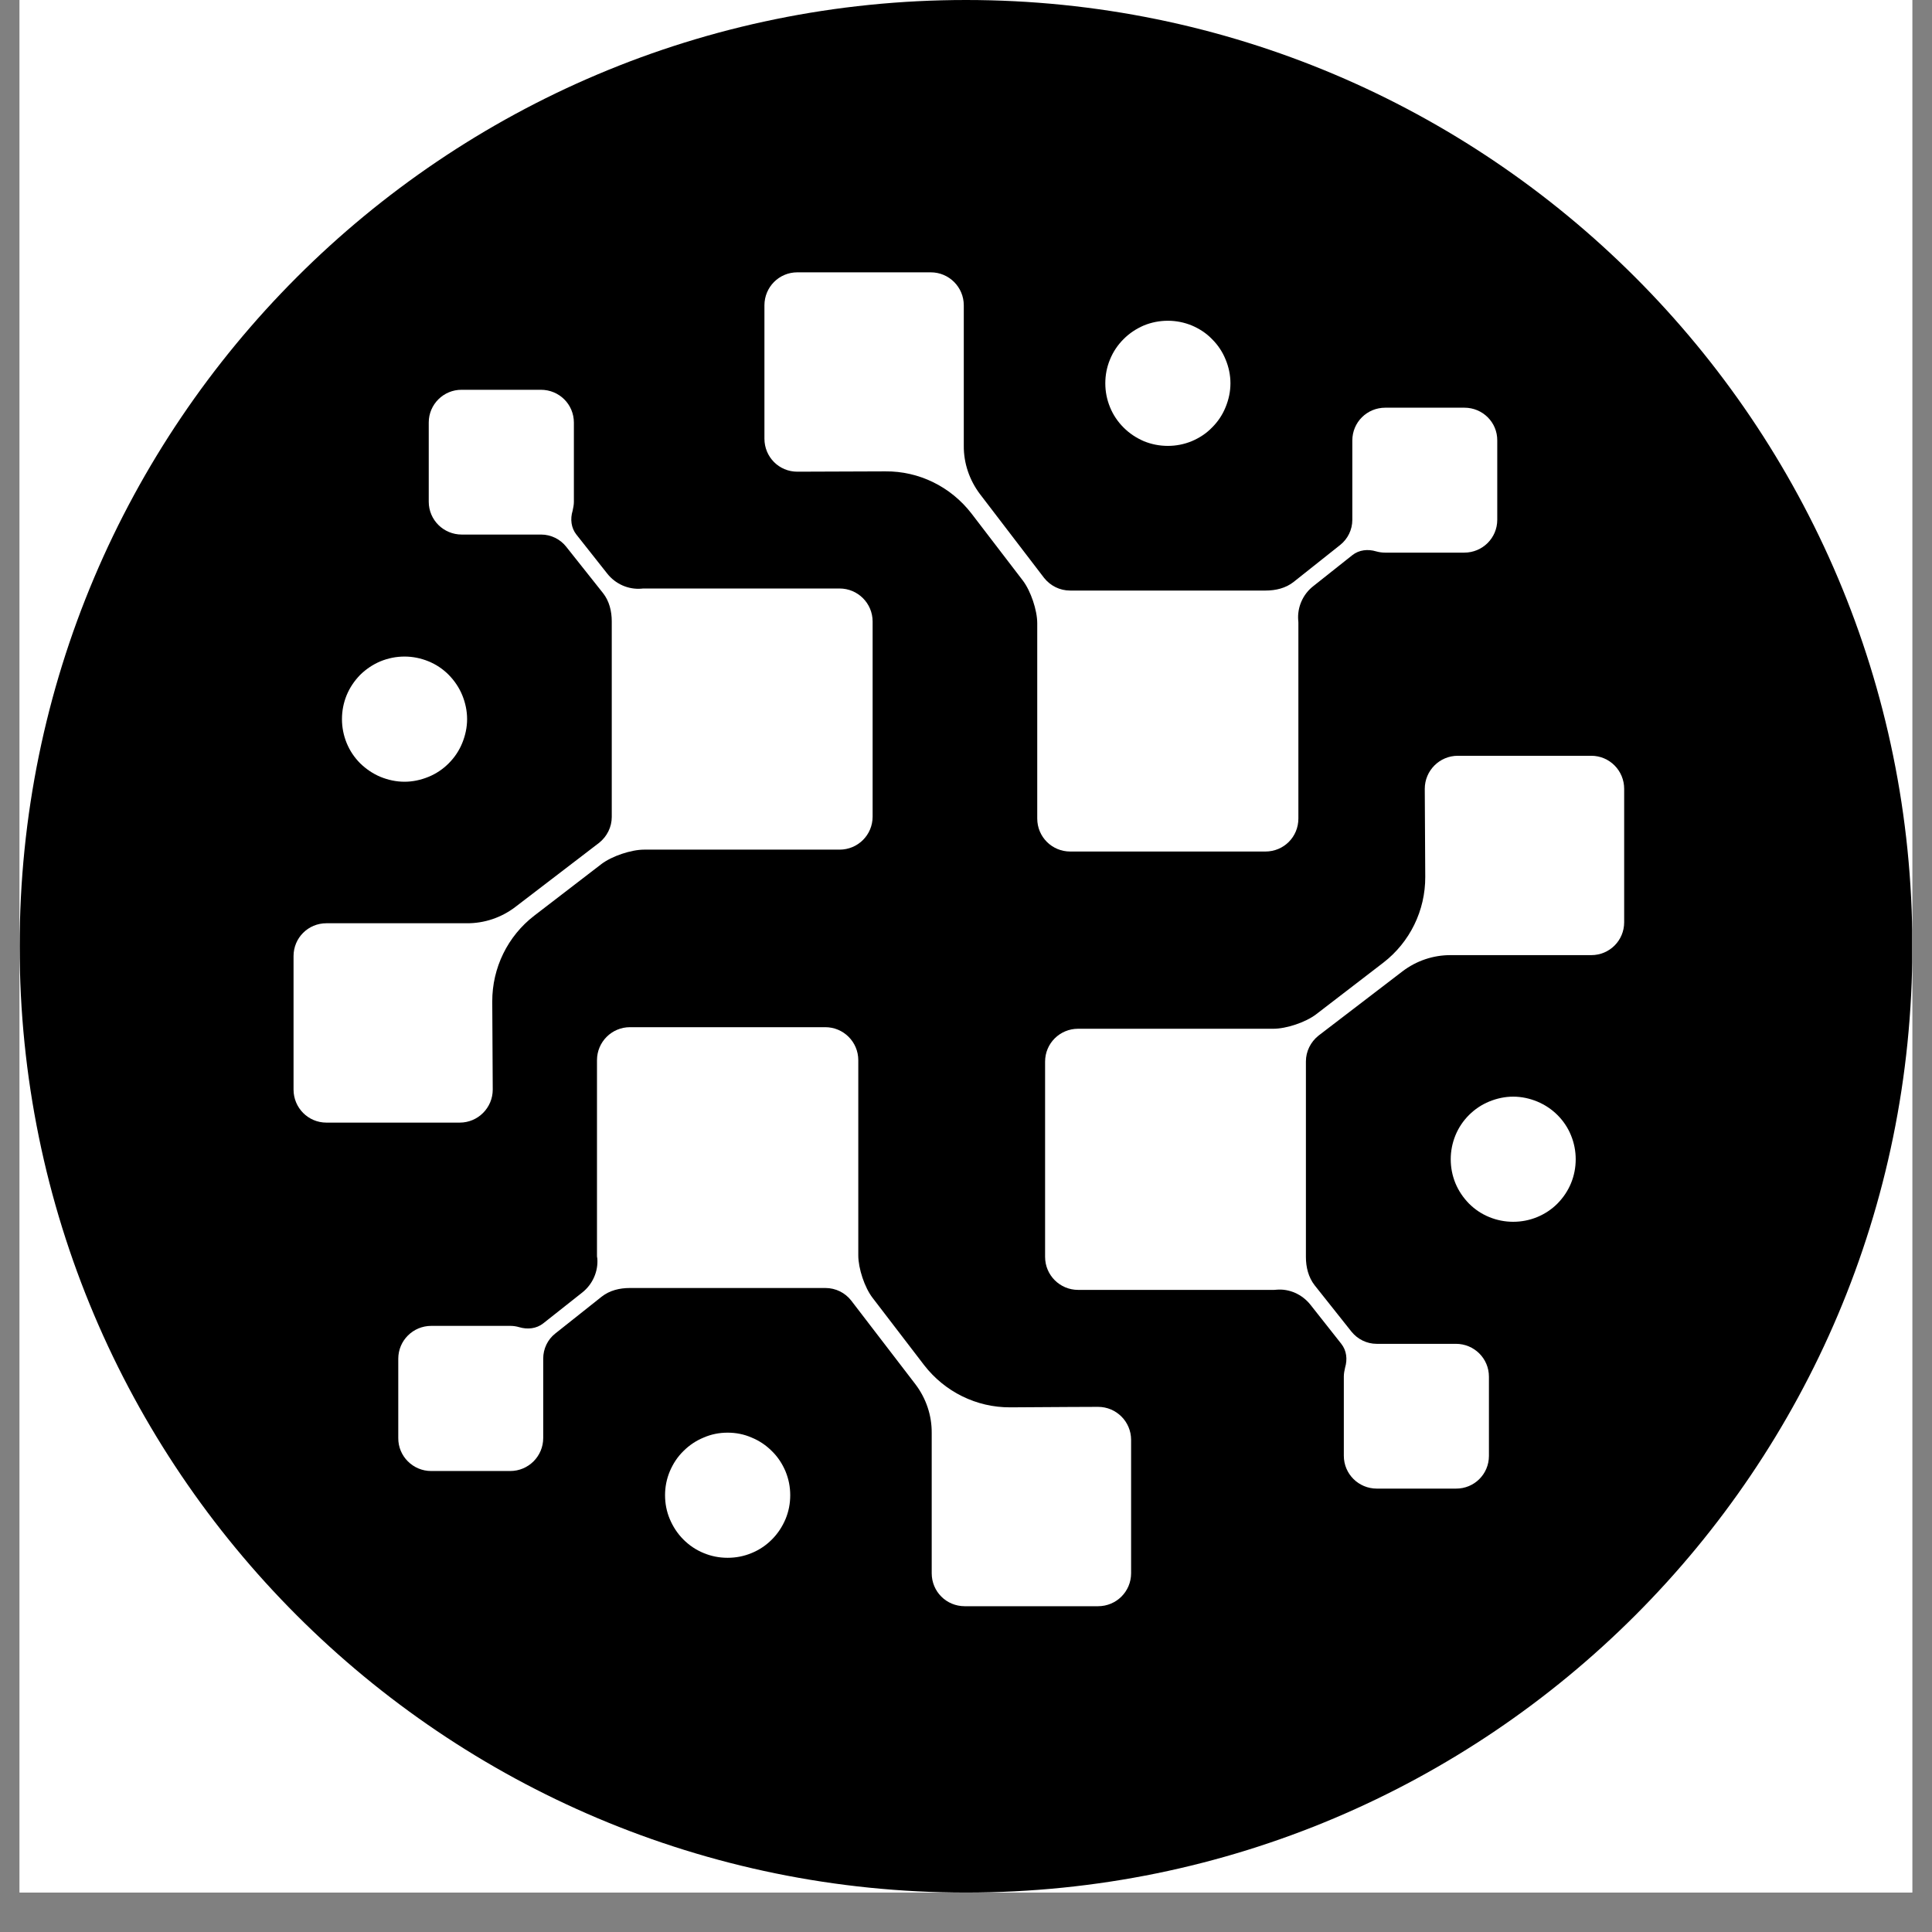
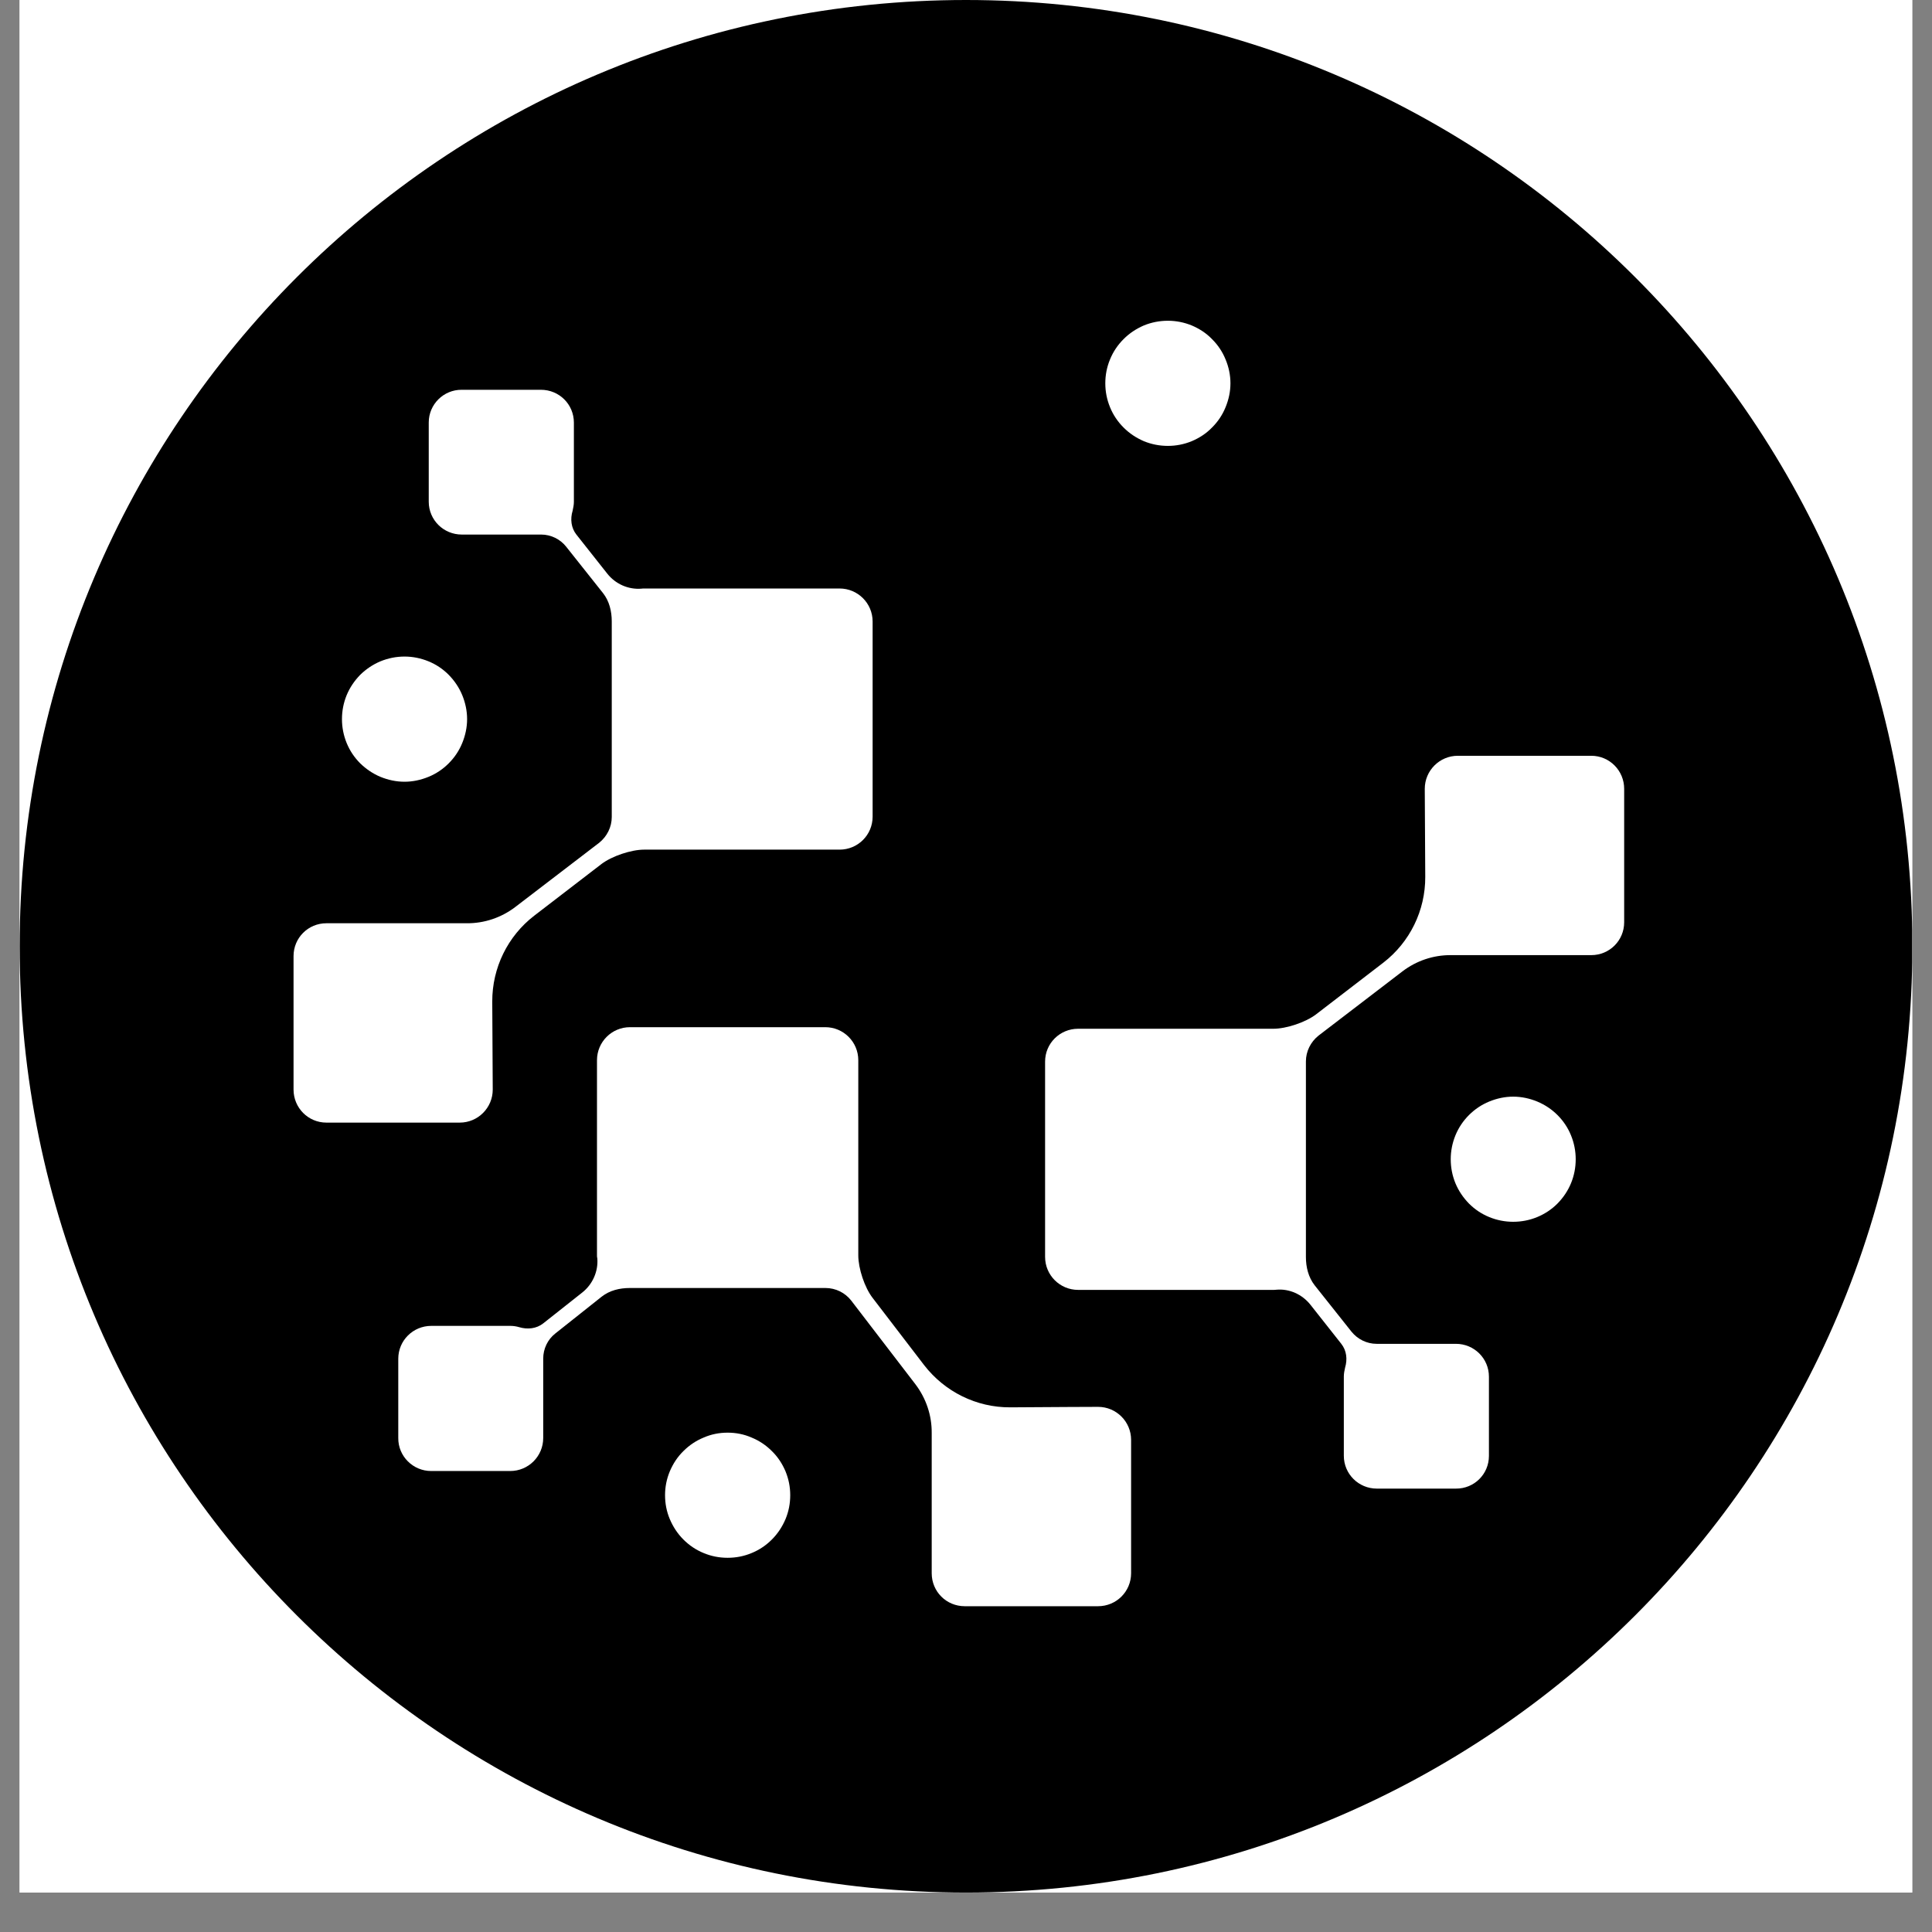
<svg xmlns="http://www.w3.org/2000/svg" width="64" viewBox="0 0 48 48" height="64" preserveAspectRatio="xMidYMid meet">
  <rect x="0" y="0" width="48" height="48" fill="#808080" stroke="none" />
  <defs>
    <clipPath id="647efd9da9">
      <path d="M 0.488 0 L 47.508 0 L 47.508 47.02 L 0.488 47.02 Z M 0.488 0 " />
    </clipPath>
    <clipPath id="11f41ecb1a">
      <path d="M 0.488 0 L 47.508 0 L 47.508 47.02 L 0.488 47.02 Z M 0.488 0 " />
    </clipPath>
    <clipPath id="2f90e2f6c8">
      <path d="M 24 0 C 11.016 0 0.488 10.527 0.488 23.512 C 0.488 36.496 11.016 47.02 24 47.02 C 36.984 47.02 47.512 36.496 47.512 23.512 C 47.512 10.527 36.984 0 24 0 Z M 24 0 " />
    </clipPath>
    <clipPath id="9bb39d6bf5">
-       <path d="M 18 6.762 L 38 6.762 L 38 22 L 18 22 Z M 18 6.762 " />
-     </clipPath>
+       </clipPath>
    <clipPath id="93cacc2a07">
      <path d="M 25 18 L 40.352 18 L 40.352 37 L 25 37 Z M 25 18 " />
    </clipPath>
    <clipPath id="107228407d">
      <path d="M 7.293 9 L 22 9 L 22 28 L 7.293 28 Z M 7.293 9 " />
    </clipPath>
  </defs>
  <g id="75ec583ec0">
    <g clip-rule="nonzero" clip-path="url(#647efd9da9)">
      <path style=" stroke:none;fill-rule:nonzero;fill:#ffffff;fill-opacity:1;" d="M 0.488 0 L 47.512 0 L 47.512 47.02 L 0.488 47.02 Z M 0.488 0 " />
      <path style=" stroke:none;fill-rule:nonzero;fill:#ffffff;fill-opacity:1;" d="M 0.488 0 L 47.512 0 L 47.512 47.02 L 0.488 47.02 Z M 0.488 0 " />
    </g>
    <g clip-rule="nonzero" clip-path="url(#11f41ecb1a)">
      <g clip-rule="nonzero" clip-path="url(#2f90e2f6c8)">
        <path style=" stroke:none;fill-rule:nonzero;fill:#000000;fill-opacity:1;" d="M 0.488 0 L 47.512 0 L 47.512 47.02 L 0.488 47.02 Z M 0.488 0 " />
      </g>
    </g>
    <g clip-rule="nonzero" clip-path="url(#9bb39d6bf5)">
      <path style=" stroke:none;fill-rule:nonzero;fill:#ffffff;fill-opacity:1;" d="M 36.383 10.129 L 34.418 10.129 C 33.961 10.129 33.598 10.492 33.598 10.945 L 33.598 12.918 C 33.598 13.16 33.484 13.391 33.297 13.539 L 32.141 14.457 C 31.945 14.613 31.695 14.672 31.445 14.672 C 31.445 14.672 31.438 14.672 31.438 14.672 L 26.586 14.672 C 26.332 14.672 26.098 14.555 25.941 14.359 L 24.348 12.277 C 24.086 11.93 23.941 11.508 23.945 11.074 L 23.945 7.586 C 23.945 7.133 23.578 6.766 23.125 6.766 L 19.809 6.766 C 19.355 6.766 18.992 7.133 18.992 7.586 L 18.992 10.898 C 18.992 11.355 19.355 11.719 19.809 11.719 C 19.809 11.719 21.004 11.715 21.996 11.711 C 22.836 11.703 23.621 12.094 24.133 12.754 L 25.414 14.426 C 25.609 14.684 25.77 15.16 25.77 15.484 L 25.77 20.336 C 25.77 20.793 26.137 21.156 26.59 21.156 L 31.438 21.156 C 31.895 21.156 32.258 20.793 32.258 20.336 L 32.258 15.484 C 32.258 15.461 32.258 15.438 32.254 15.414 C 32.227 15.086 32.371 14.762 32.629 14.562 L 33.598 13.793 C 33.766 13.66 33.984 13.637 34.191 13.699 C 34.262 13.719 34.336 13.73 34.414 13.73 L 36.379 13.73 C 36.832 13.73 37.199 13.367 37.199 12.914 L 37.199 10.945 C 37.203 10.492 36.836 10.129 36.383 10.129 Z M 36.383 10.129 " />
    </g>
    <path style=" stroke:none;fill-rule:nonzero;fill:#ffffff;fill-opacity:1;" d="M 30.57 9.523 C 30.57 9.73 30.527 9.926 30.449 10.117 C 30.371 10.309 30.258 10.477 30.113 10.621 C 29.969 10.77 29.801 10.879 29.609 10.961 C 29.418 11.039 29.219 11.078 29.016 11.078 C 28.809 11.078 28.609 11.039 28.418 10.961 C 28.23 10.879 28.062 10.77 27.914 10.621 C 27.77 10.477 27.656 10.309 27.578 10.117 C 27.5 9.926 27.461 9.73 27.461 9.523 C 27.461 9.316 27.5 9.117 27.578 8.93 C 27.656 8.738 27.77 8.57 27.914 8.426 C 28.062 8.277 28.23 8.168 28.418 8.086 C 28.609 8.008 28.809 7.969 29.016 7.969 C 29.219 7.969 29.418 8.008 29.609 8.086 C 29.801 8.168 29.969 8.277 30.113 8.426 C 30.258 8.57 30.371 8.738 30.449 8.93 C 30.527 9.117 30.57 9.316 30.57 9.523 Z M 30.57 9.523 " />
    <g clip-rule="nonzero" clip-path="url(#93cacc2a07)">
      <path style=" stroke:none;fill-rule:nonzero;fill:#ffffff;fill-opacity:1;" d="M 36.992 36.172 L 36.992 34.203 C 36.992 33.75 36.625 33.387 36.172 33.387 L 34.203 33.387 C 33.957 33.387 33.73 33.273 33.578 33.086 L 32.66 31.93 C 32.508 31.734 32.445 31.484 32.445 31.23 C 32.445 31.23 32.445 31.227 32.445 31.227 L 32.445 26.371 C 32.445 26.121 32.562 25.887 32.758 25.73 L 34.844 24.133 C 35.188 23.871 35.609 23.727 36.047 23.73 L 39.535 23.73 C 39.988 23.73 40.352 23.367 40.352 22.914 L 40.352 19.598 C 40.352 19.145 39.988 18.777 39.535 18.777 L 36.219 18.777 C 35.766 18.777 35.398 19.145 35.398 19.598 C 35.398 19.598 35.406 20.793 35.41 21.785 C 35.414 22.621 35.027 23.41 34.367 23.918 L 32.695 25.203 C 32.438 25.398 31.961 25.559 31.637 25.559 L 26.785 25.559 C 26.332 25.559 25.965 25.922 25.965 26.375 L 25.965 31.227 C 25.965 31.68 26.332 32.047 26.785 32.047 L 31.637 32.047 C 31.66 32.047 31.684 32.047 31.707 32.043 C 32.035 32.012 32.355 32.16 32.559 32.418 L 33.324 33.387 C 33.457 33.555 33.48 33.773 33.418 33.98 C 33.402 34.051 33.387 34.125 33.387 34.199 L 33.387 36.168 C 33.387 36.621 33.754 36.984 34.207 36.984 L 36.172 36.984 C 36.625 36.988 36.992 36.625 36.992 36.172 Z M 36.992 36.172 " />
    </g>
    <path style=" stroke:none;fill-rule:nonzero;fill:#ffffff;fill-opacity:1;" d="M 39.148 28.801 C 39.148 29.008 39.109 29.207 39.031 29.398 C 38.953 29.586 38.84 29.754 38.695 29.902 C 38.551 30.047 38.379 30.16 38.191 30.238 C 38 30.316 37.801 30.355 37.594 30.355 C 37.391 30.355 37.191 30.316 37 30.238 C 36.809 30.16 36.641 30.047 36.496 29.902 C 36.352 29.754 36.238 29.586 36.16 29.398 C 36.082 29.207 36.043 29.008 36.043 28.801 C 36.043 28.598 36.082 28.398 36.16 28.207 C 36.238 28.016 36.352 27.848 36.496 27.703 C 36.641 27.559 36.809 27.445 37 27.367 C 37.191 27.289 37.391 27.246 37.594 27.246 C 37.801 27.246 38 27.289 38.191 27.367 C 38.379 27.445 38.551 27.559 38.695 27.703 C 38.84 27.848 38.953 28.016 39.031 28.207 C 39.109 28.398 39.148 28.598 39.148 28.801 Z M 39.148 28.801 " />
    <path style=" stroke:none;fill-rule:nonzero;fill:#ffffff;fill-opacity:1;" d="M 10.711 36.547 L 12.676 36.547 C 13.129 36.547 13.496 36.18 13.496 35.727 L 13.496 33.754 C 13.496 33.512 13.605 33.281 13.793 33.133 L 14.949 32.215 C 15.148 32.059 15.395 32 15.648 32 C 15.648 32 15.652 32 15.652 32 L 20.508 32 C 20.762 32 20.996 32.117 21.148 32.312 L 22.746 34.395 C 23.008 34.742 23.152 35.164 23.148 35.602 L 23.148 39.086 C 23.148 39.543 23.512 39.906 23.969 39.906 L 27.281 39.906 C 27.734 39.906 28.102 39.543 28.102 39.086 L 28.102 35.773 C 28.102 35.32 27.734 34.953 27.281 34.953 C 27.281 34.953 26.09 34.957 25.098 34.965 C 24.258 34.969 23.473 34.578 22.961 33.918 L 21.68 32.246 C 21.48 31.988 21.324 31.512 21.324 31.191 L 21.324 26.34 C 21.324 25.887 20.957 25.52 20.504 25.52 L 15.652 25.52 C 15.199 25.52 14.832 25.887 14.832 26.34 L 14.832 31.191 C 14.832 31.215 14.832 31.238 14.84 31.262 C 14.867 31.586 14.723 31.91 14.465 32.113 L 13.496 32.879 C 13.328 33.012 13.105 33.035 12.898 32.973 C 12.832 32.953 12.754 32.941 12.68 32.941 L 10.715 32.941 C 10.262 32.941 9.895 33.305 9.895 33.758 L 9.895 35.727 C 9.891 36.18 10.262 36.547 10.711 36.547 Z M 10.711 36.547 " />
    <path style=" stroke:none;fill-rule:nonzero;fill:#ffffff;fill-opacity:1;" d="M 19.633 37.148 C 19.633 37.355 19.594 37.555 19.516 37.742 C 19.434 37.934 19.324 38.102 19.176 38.25 C 19.031 38.395 18.863 38.508 18.672 38.586 C 18.484 38.664 18.285 38.703 18.078 38.703 C 17.871 38.703 17.672 38.664 17.484 38.586 C 17.293 38.508 17.125 38.395 16.98 38.25 C 16.832 38.102 16.723 37.934 16.641 37.742 C 16.562 37.555 16.523 37.355 16.523 37.148 C 16.523 36.941 16.562 36.746 16.641 36.555 C 16.723 36.363 16.832 36.195 16.98 36.051 C 17.125 35.906 17.293 35.793 17.484 35.715 C 17.672 35.633 17.871 35.594 18.078 35.594 C 18.285 35.594 18.484 35.633 18.672 35.715 C 18.863 35.793 19.031 35.906 19.176 36.051 C 19.324 36.195 19.434 36.363 19.516 36.555 C 19.594 36.746 19.633 36.941 19.633 37.148 Z M 19.633 37.148 " />
    <g clip-rule="nonzero" clip-path="url(#107228407d)">
      <path style=" stroke:none;fill-rule:nonzero;fill:#ffffff;fill-opacity:1;" d="M 10.652 10.496 L 10.652 12.465 C 10.652 12.918 11.02 13.281 11.473 13.281 L 13.445 13.281 C 13.688 13.281 13.918 13.395 14.066 13.582 L 14.984 14.738 C 15.137 14.934 15.199 15.184 15.199 15.438 C 15.199 15.438 15.199 15.441 15.199 15.441 L 15.199 20.297 C 15.199 20.547 15.082 20.781 14.887 20.938 L 12.801 22.535 C 12.457 22.797 12.035 22.941 11.598 22.938 L 8.109 22.938 C 7.656 22.938 7.293 23.301 7.293 23.754 L 7.293 27.07 C 7.293 27.523 7.656 27.891 8.109 27.891 L 11.422 27.891 C 11.875 27.891 12.242 27.523 12.242 27.07 C 12.242 27.07 12.234 25.875 12.23 24.883 C 12.227 24.047 12.613 23.258 13.273 22.75 L 14.945 21.465 C 15.203 21.27 15.68 21.109 16.004 21.109 L 20.859 21.109 C 21.312 21.109 21.68 20.746 21.68 20.289 L 21.68 15.441 C 21.68 14.988 21.312 14.621 20.859 14.621 L 16.008 14.621 C 15.984 14.621 15.961 14.621 15.938 14.625 C 15.609 14.652 15.289 14.508 15.086 14.25 L 14.32 13.281 C 14.188 13.113 14.164 12.895 14.227 12.688 C 14.242 12.617 14.258 12.543 14.258 12.469 L 14.258 10.5 C 14.258 10.047 13.895 9.684 13.438 9.684 L 11.473 9.684 C 11.02 9.68 10.652 10.047 10.652 10.496 Z M 10.652 10.496 " />
    </g>
    <path style=" stroke:none;fill-rule:nonzero;fill:#ffffff;fill-opacity:1;" d="M 11.605 17.867 C 11.605 18.07 11.562 18.27 11.484 18.461 C 11.406 18.652 11.293 18.82 11.148 18.965 C 11.004 19.109 10.836 19.223 10.645 19.301 C 10.453 19.379 10.254 19.422 10.051 19.422 C 9.844 19.422 9.645 19.379 9.453 19.301 C 9.266 19.223 9.098 19.109 8.949 18.965 C 8.805 18.82 8.691 18.652 8.613 18.461 C 8.535 18.27 8.496 18.07 8.496 17.867 C 8.496 17.66 8.535 17.461 8.613 17.27 C 8.691 17.082 8.805 16.914 8.949 16.766 C 9.098 16.621 9.266 16.508 9.453 16.43 C 9.645 16.352 9.844 16.312 10.051 16.312 C 10.254 16.312 10.453 16.352 10.645 16.43 C 10.836 16.508 11.004 16.621 11.148 16.766 C 11.293 16.914 11.406 17.082 11.484 17.27 C 11.562 17.461 11.605 17.66 11.605 17.867 Z M 11.605 17.867 " />
  </g>
</svg>